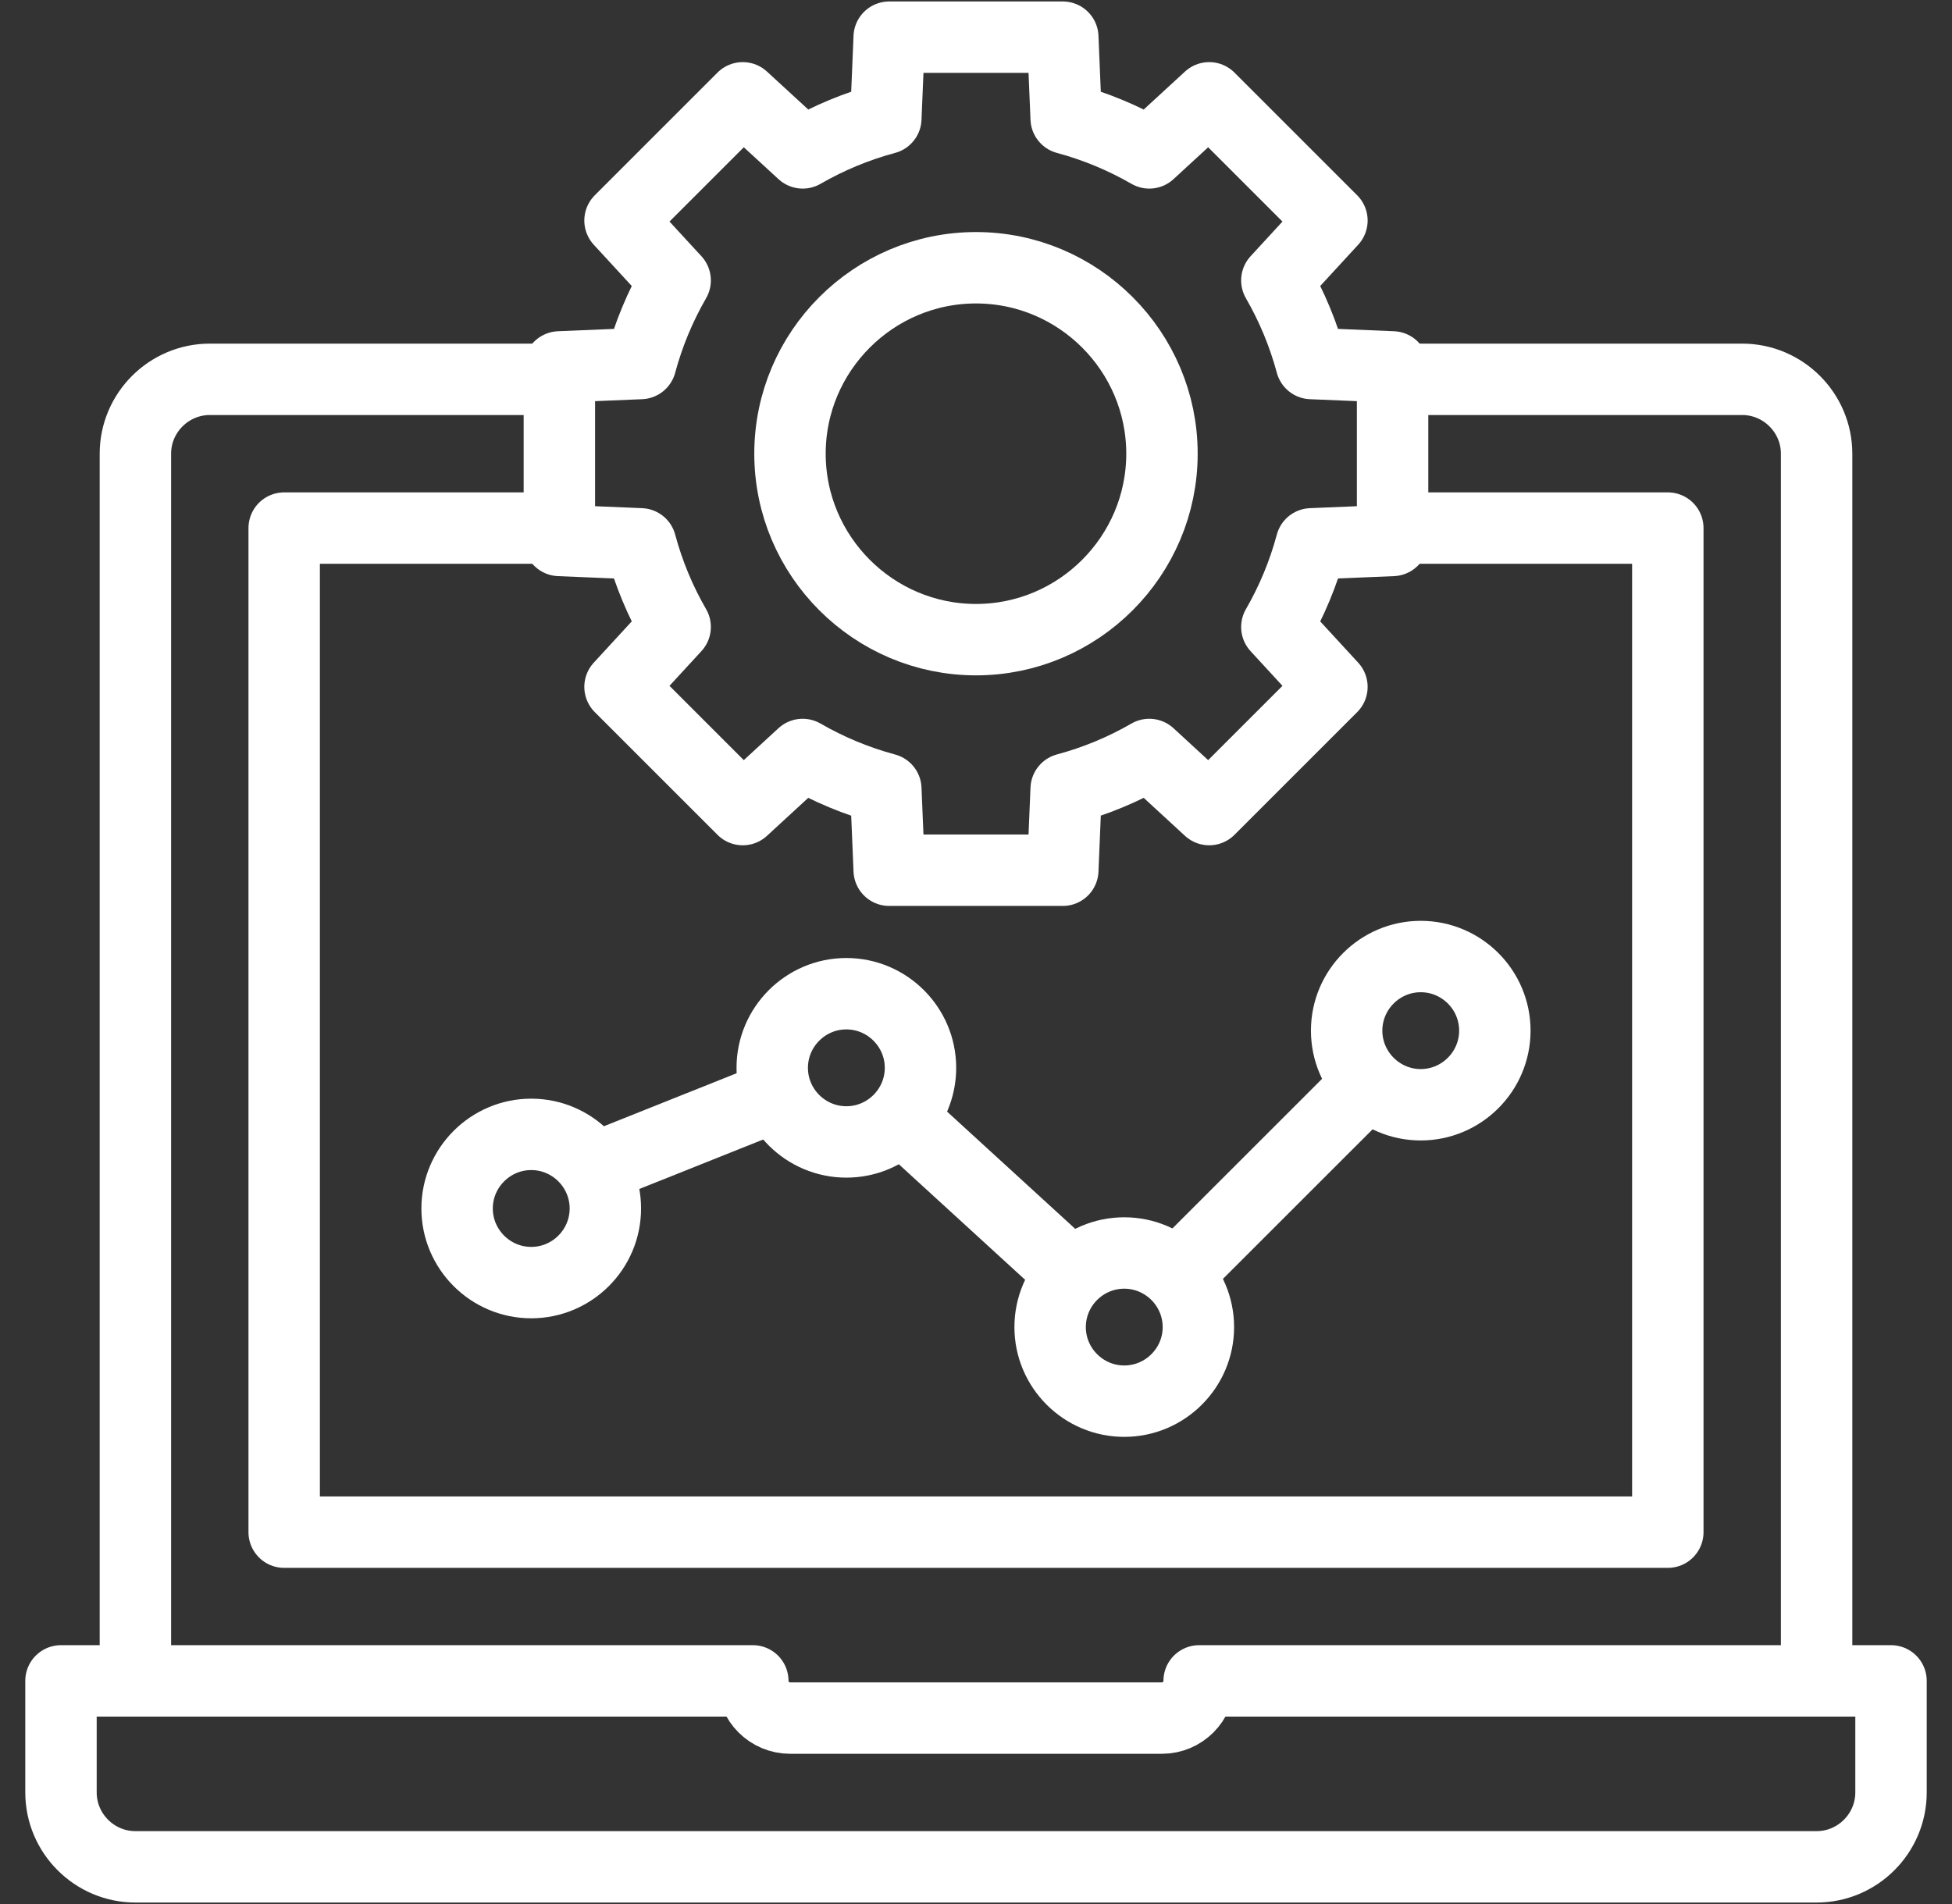
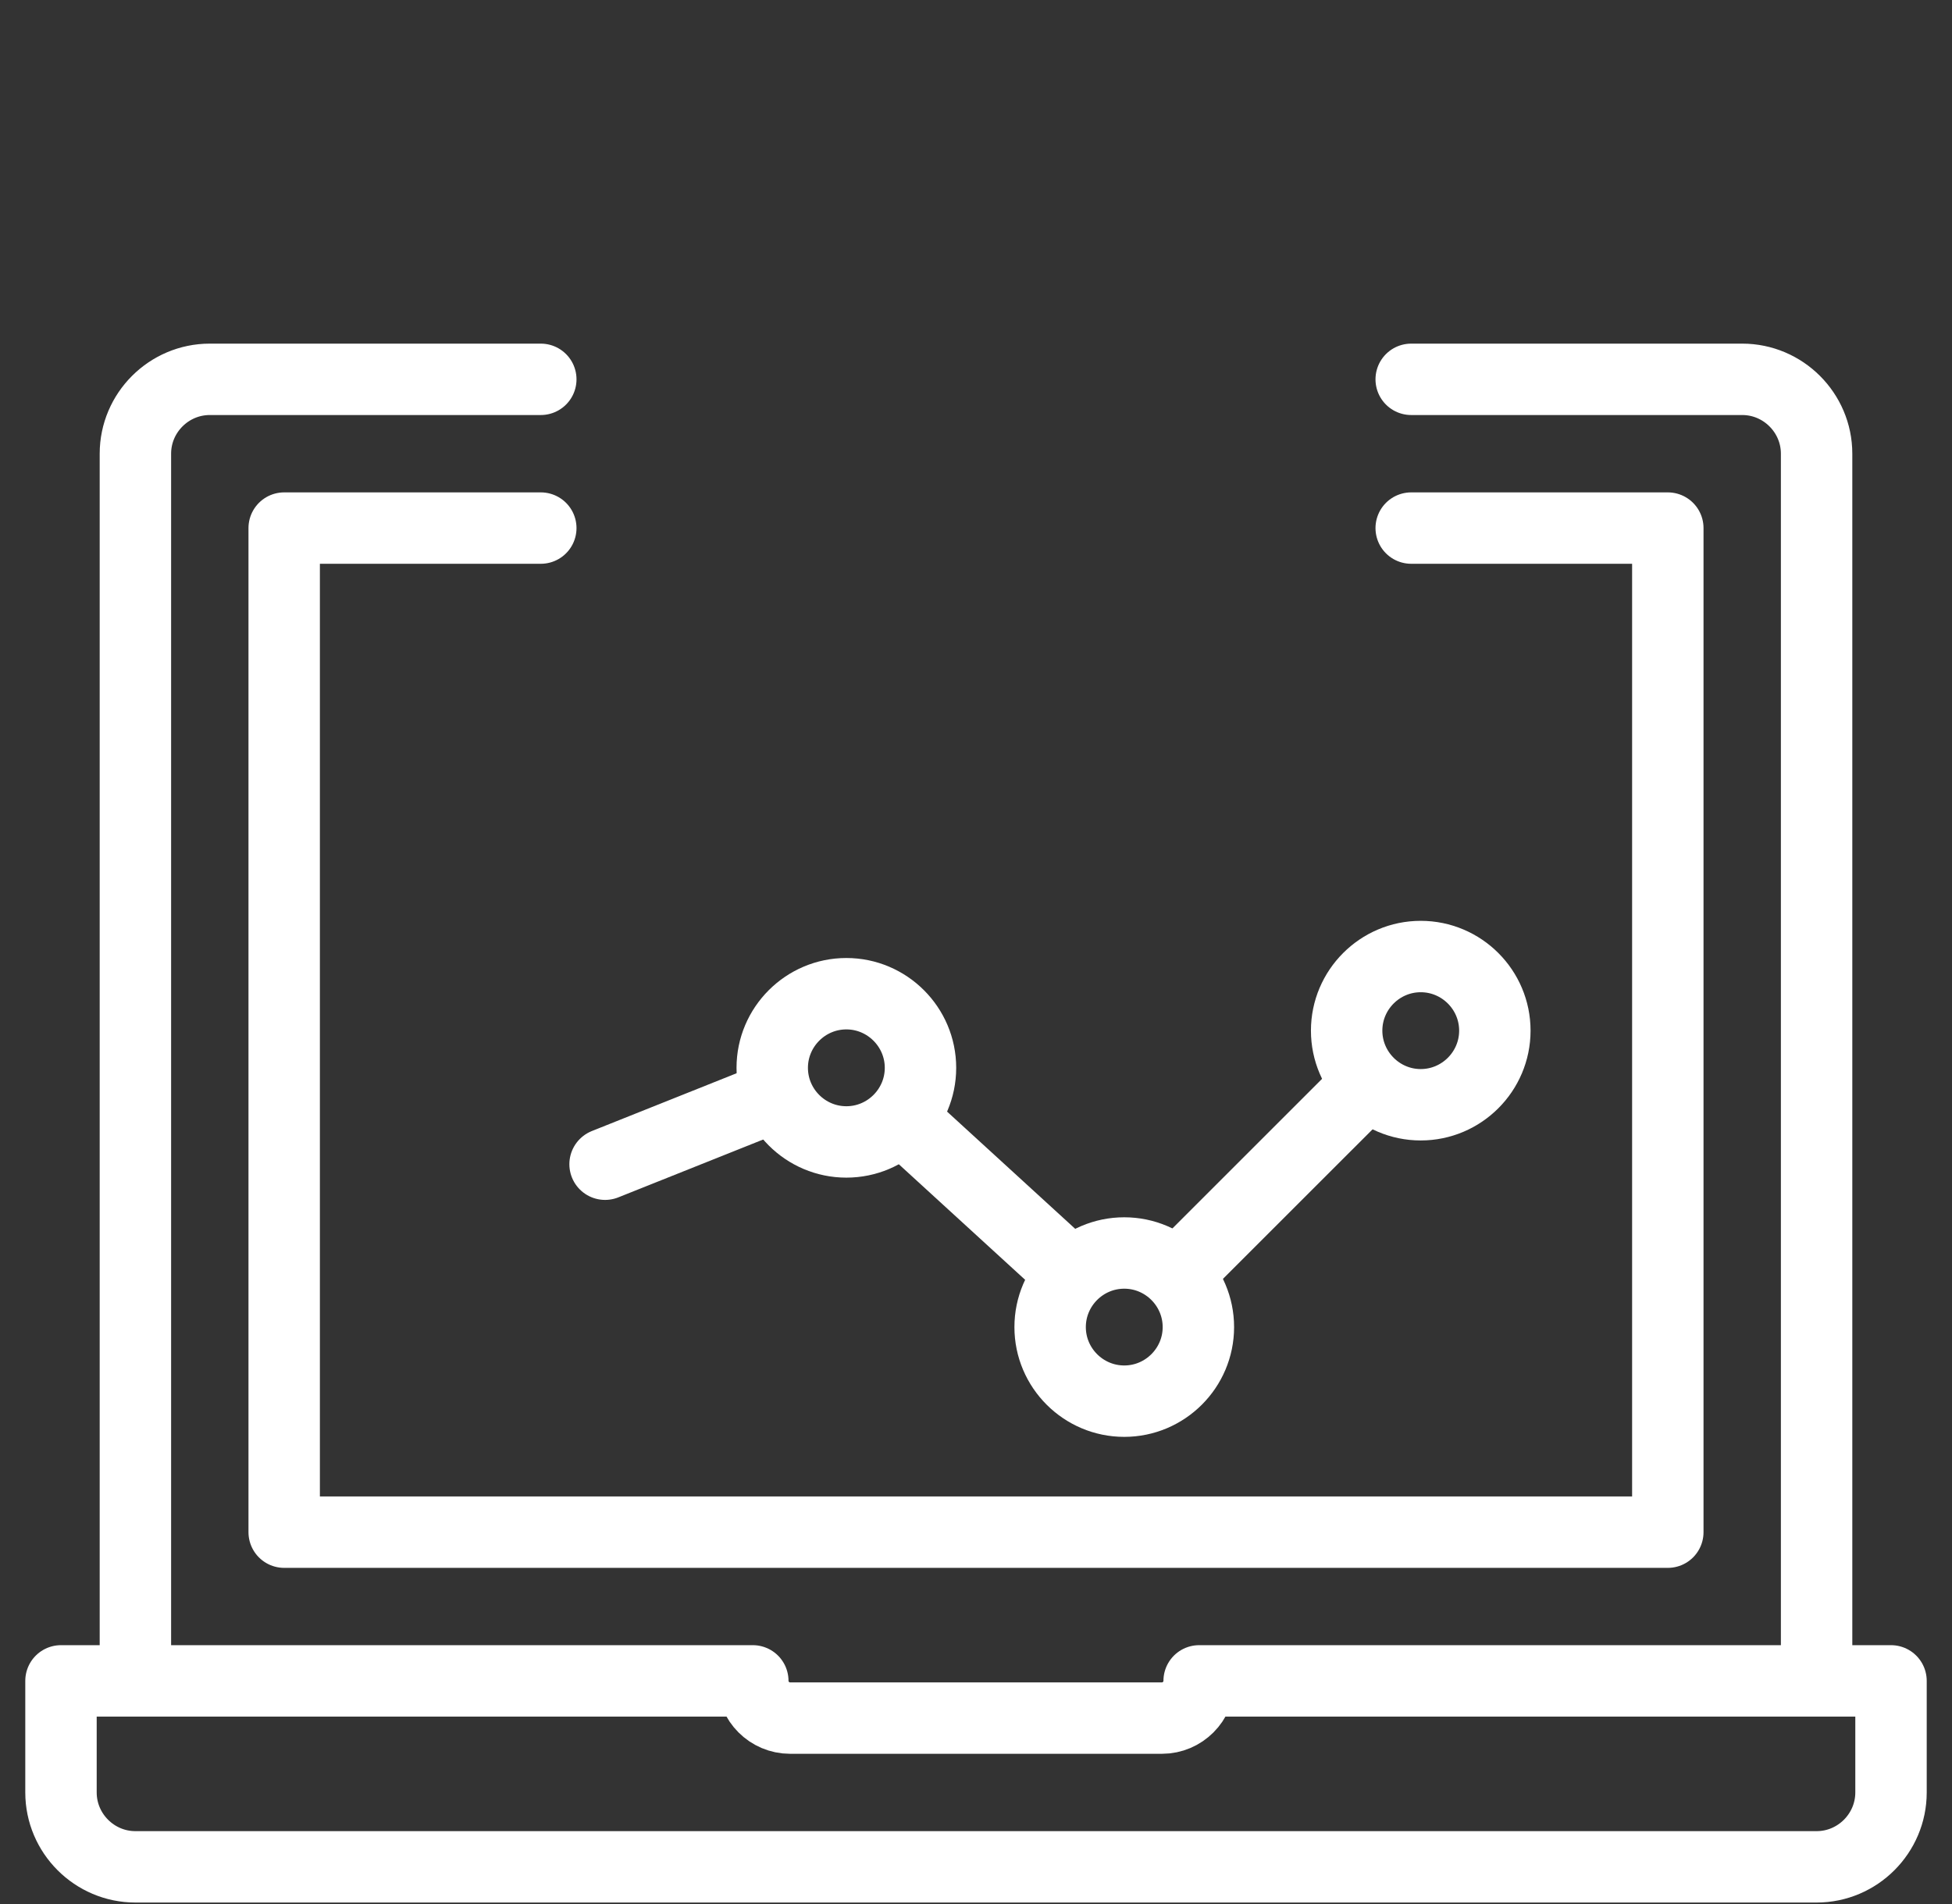
<svg xmlns="http://www.w3.org/2000/svg" width="41" height="40" viewBox="0 0 41 40" fill="none">
  <rect x="0" y="0" width="41" height="40" fill="#333333" stroke="none" />
-   <path d="M22.394 16.574C23.012 16.408 23.598 16.163 24.14 15.85L25.398 17.008L27.976 14.43L26.819 13.172C27.132 12.63 27.377 12.044 27.543 11.425L29.25 11.354V7.708L27.543 7.637C27.377 7.019 27.132 6.433 26.819 5.891L27.976 4.633L25.398 2.055L24.14 3.212C23.598 2.9 23.012 2.654 22.394 2.488L22.323 0.781H18.677L18.606 2.488C17.987 2.654 17.401 2.9 16.86 3.212L15.601 2.055L13.023 4.633L14.181 5.891C13.868 6.433 13.623 7.019 13.457 7.637L11.749 7.708V11.354L13.457 11.425C13.623 12.044 13.868 12.63 14.181 13.171L13.023 14.43L15.601 17.008L16.859 15.85C17.401 16.163 17.987 16.409 18.606 16.575L18.677 18.282H22.323L22.394 16.574Z" stroke="white" stroke-width="1.5" stroke-miterlimit="22.926" stroke-linecap="round" stroke-linejoin="round" />
  <path d="M2.844 39.219H38.156C39.016 39.219 39.719 38.516 39.719 37.656V35.312H25.187C25.187 35.742 24.836 36.094 24.406 36.094H16.594C16.164 36.094 15.812 35.742 15.812 35.312H1.281V37.656C1.281 38.516 1.984 39.219 2.844 39.219Z" stroke="white" stroke-width="1.5" stroke-miterlimit="22.926" stroke-linecap="round" stroke-linejoin="round" />
  <path d="M11.359 7.969H4.406C3.547 7.969 2.844 8.672 2.844 9.531V34.922M38.156 34.922V9.531C38.156 8.672 37.453 7.969 36.594 7.969H29.641" stroke="white" stroke-width="1.5" stroke-miterlimit="22.926" stroke-linecap="round" stroke-linejoin="round" />
  <path d="M29.641 11.094H35.031V32.188H5.969V11.094H11.359" stroke="white" stroke-width="1.5" stroke-miterlimit="22.926" stroke-linecap="round" stroke-linejoin="round" />
-   <path d="M20.5 13.438C22.651 13.438 24.406 11.683 24.406 9.531C24.406 7.38 22.651 5.625 20.5 5.625C18.348 5.625 16.593 7.38 16.593 9.531C16.593 11.683 18.348 13.438 20.5 13.438Z" stroke="white" stroke-width="1.5" stroke-miterlimit="22.926" stroke-linecap="round" stroke-linejoin="round" />
-   <path d="M11.158 26.945C12.016 26.945 12.715 26.246 12.715 25.388C12.715 24.531 12.016 23.831 11.158 23.831C10.301 23.831 9.601 24.531 9.601 25.388C9.601 26.246 10.301 26.945 11.158 26.945Z" stroke="white" stroke-width="1.5" stroke-miterlimit="22.926" stroke-linecap="round" stroke-linejoin="round" />
  <path d="M17.777 23.99C18.634 23.99 19.334 23.291 19.334 22.433C19.334 21.576 18.634 20.876 17.777 20.876C16.919 20.876 16.22 21.576 16.22 22.433C16.22 23.291 16.919 23.99 17.777 23.99Z" stroke="white" stroke-width="1.5" stroke-miterlimit="22.926" stroke-linecap="round" stroke-linejoin="round" />
  <path d="M23.614 29.436C24.471 29.436 25.171 28.737 25.171 27.88C25.171 27.022 24.471 26.323 23.614 26.323C22.756 26.323 22.057 27.022 22.057 27.88C22.057 28.737 22.756 29.436 23.614 29.436Z" stroke="white" stroke-width="1.5" stroke-miterlimit="22.926" stroke-linecap="round" stroke-linejoin="round" />
  <path d="M29.841 23.209C30.699 23.209 31.398 22.509 31.398 21.652C31.398 20.794 30.699 20.095 29.841 20.095C28.984 20.095 28.285 20.794 28.285 21.652C28.285 22.509 28.984 23.209 29.841 23.209Z" stroke="white" stroke-width="1.5" stroke-miterlimit="22.926" stroke-linecap="round" stroke-linejoin="round" />
  <path d="M12.709 24.458L16.184 23.07" stroke="white" stroke-width="1.5" stroke-miterlimit="22.926" stroke-linecap="round" stroke-linejoin="round" />
  <path d="M19.012 23.564L22.376 26.642" stroke="white" stroke-width="1.5" stroke-miterlimit="22.926" stroke-linecap="round" stroke-linejoin="round" />
  <path d="M28.604 22.89L24.851 26.642" stroke="white" stroke-width="1.5" stroke-miterlimit="22.926" stroke-linecap="round" stroke-linejoin="round" />
</svg>